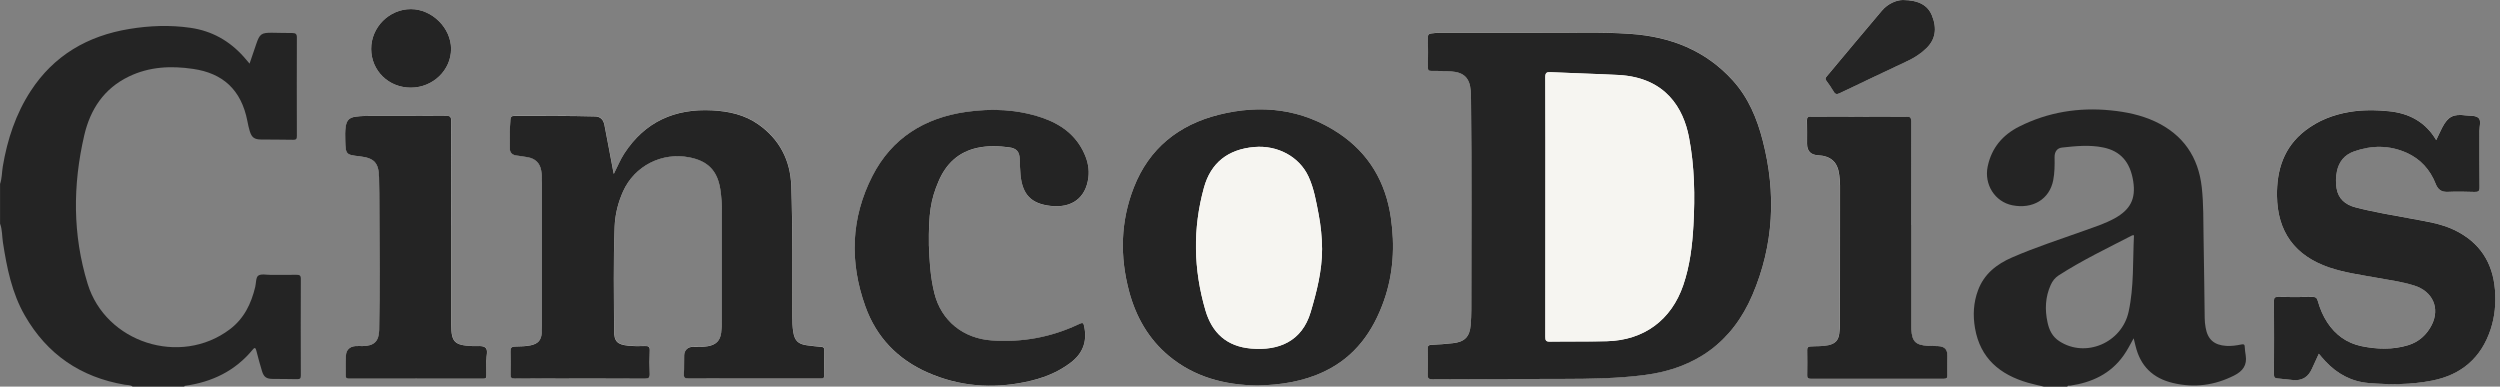
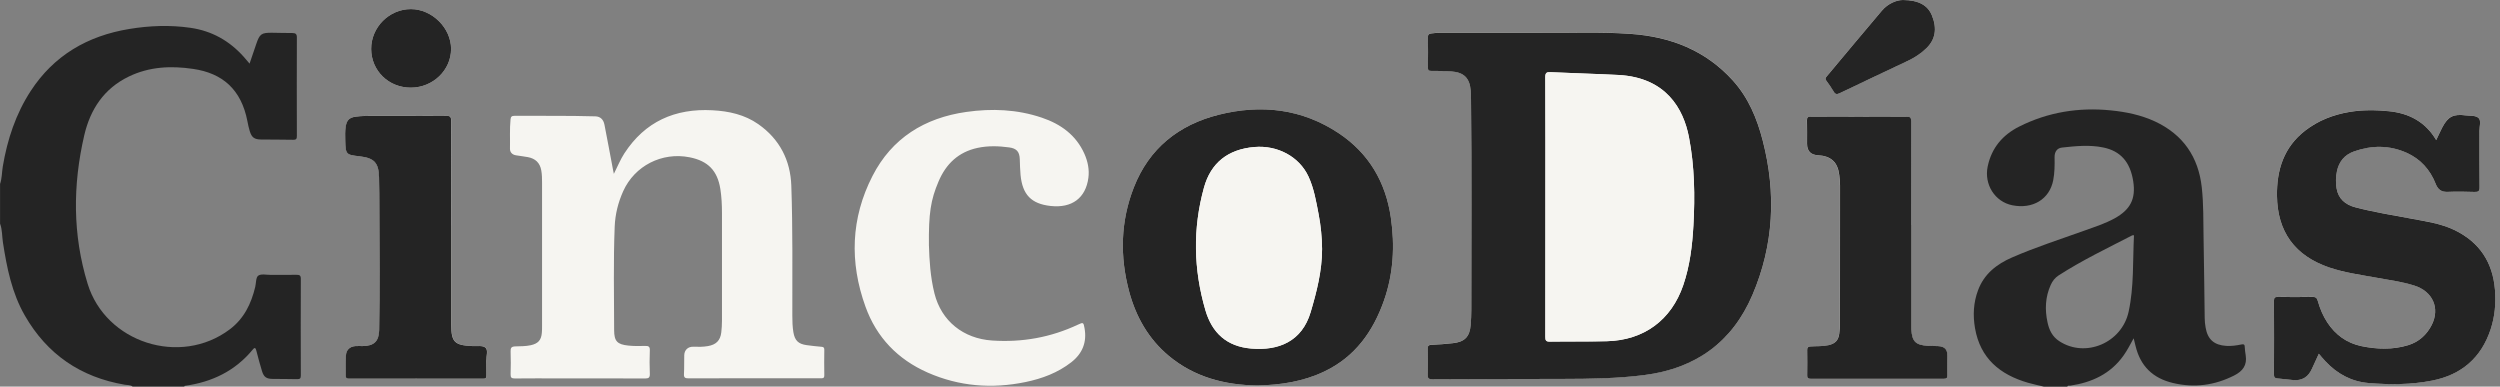
<svg xmlns="http://www.w3.org/2000/svg" width="194" height="30" viewBox="0 0 194 30" fill="none">
  <rect x="0" y="0" width="194" height="30" fill="#808080" stroke="none" />
  <g clip-path="url(#clip0_388_1509)">
    <path d="M119.716 2.546C116.599 2.546 114.128 2.546 111.658 2.546C111.457 2.546 111.258 2.562 111.057 2.592C110.872 2.619 110.807 2.681 110.809 2.873C110.82 3.658 110.823 4.443 110.809 5.228C110.807 5.446 110.88 5.497 111.087 5.497C111.604 5.497 112.121 5.5 112.635 5.538C113.609 5.608 114.058 6.067 114.128 7.032C114.145 7.267 114.15 7.504 114.153 7.742C114.221 13.178 114.175 18.613 114.177 24.049C114.177 24.435 114.158 24.823 114.128 25.206C114.055 26.123 113.66 26.528 112.741 26.625C112.191 26.684 111.636 26.733 111.084 26.752C110.82 26.76 110.788 26.873 110.793 27.092C110.804 27.739 110.815 28.389 110.79 29.037C110.78 29.339 110.85 29.431 111.174 29.428C114.539 29.409 117.904 29.409 121.27 29.398C123.386 29.393 125.505 29.366 127.608 29.099C131.58 28.592 134.428 26.544 135.993 22.878C137.652 18.994 137.843 14.99 136.792 10.914C136.349 9.193 135.683 7.58 134.469 6.239C132.361 3.909 129.64 2.843 126.555 2.625C124.066 2.446 121.566 2.573 119.719 2.541L119.716 2.546ZM47.635 13.488C47.6 13.315 47.586 13.258 47.575 13.199C47.352 12.026 47.137 10.85 46.906 9.676C46.822 9.255 46.574 9.039 46.199 9.029C44.107 8.969 42.015 8.996 39.923 8.988C39.713 8.988 39.637 9.056 39.618 9.258C39.542 10.016 39.591 10.777 39.574 11.537C39.569 11.813 39.743 12.001 40.031 12.05C40.342 12.101 40.654 12.136 40.965 12.193C41.544 12.303 41.9 12.633 42.004 13.226C42.058 13.536 42.064 13.847 42.064 14.157C42.066 17.871 42.066 21.586 42.064 25.301C42.064 25.476 42.064 25.651 42.047 25.824C42.001 26.401 41.751 26.666 41.182 26.79C40.785 26.876 40.38 26.868 39.977 26.881C39.67 26.892 39.615 27.011 39.623 27.281C39.642 27.866 39.642 28.451 39.623 29.037C39.615 29.296 39.689 29.371 39.955 29.369C41.076 29.355 42.2 29.363 43.321 29.363C45.565 29.363 47.806 29.358 50.051 29.371C50.353 29.371 50.437 29.29 50.426 28.996C50.404 28.397 50.399 27.799 50.426 27.202C50.443 26.887 50.323 26.835 50.043 26.844C49.616 26.857 49.183 26.86 48.759 26.817C47.894 26.728 47.66 26.477 47.657 25.622C47.651 22.943 47.594 20.261 47.7 17.583C47.739 16.622 47.967 15.713 48.359 14.839C49.246 12.865 51.368 11.783 53.506 12.204C54.945 12.487 55.674 13.242 55.9 14.669C55.995 15.274 56.022 15.883 56.025 16.496C56.028 19.288 56.03 22.08 56.025 24.872C56.025 25.182 56.006 25.495 55.971 25.802C55.894 26.428 55.568 26.747 54.934 26.857C54.559 26.924 54.183 26.919 53.805 26.906C53.397 26.892 53.111 27.151 53.098 27.558C53.081 28.044 53.106 28.532 53.076 29.015C53.06 29.306 53.16 29.36 53.435 29.36C55.957 29.35 58.476 29.355 60.998 29.355C61.879 29.355 62.764 29.355 63.645 29.355C63.808 29.355 63.971 29.387 63.966 29.123C63.952 28.462 63.958 27.801 63.966 27.14C63.966 26.984 63.917 26.924 63.757 26.911C63.367 26.879 62.978 26.835 62.592 26.782C61.939 26.69 61.675 26.42 61.566 25.775C61.496 25.355 61.485 24.934 61.485 24.508C61.48 21.141 61.523 17.774 61.406 14.41C61.338 12.438 60.503 10.801 58.849 9.638C57.788 8.894 56.561 8.624 55.288 8.557C52.377 8.4 50.051 9.436 48.449 11.904C48.144 12.374 47.937 12.894 47.641 13.48L47.635 13.488ZM97.58 29.913C99.394 29.873 101.136 29.606 102.765 28.829C105.151 27.691 106.549 25.73 107.393 23.331C108.133 21.23 108.247 19.066 107.929 16.879C107.529 14.141 106.228 11.904 103.905 10.351C101.046 8.441 97.879 8.076 94.579 8.902C91.456 9.684 89.171 11.524 87.993 14.526C86.957 17.17 86.888 19.897 87.626 22.633C88.153 24.591 89.119 26.296 90.703 27.618C92.694 29.282 95.053 29.878 97.58 29.913ZM179.942 27.448C180.124 27.658 180.282 27.85 180.453 28.033C181.362 29.002 182.458 29.606 183.805 29.719C185.456 29.857 187.107 29.851 188.737 29.53C191.014 29.08 192.54 27.758 193.269 25.559C193.598 24.561 193.691 23.531 193.609 22.495C193.44 20.367 192.42 18.783 190.448 17.839C189.425 17.348 188.315 17.189 187.216 16.981C185.733 16.701 184.24 16.469 182.779 16.086C182.001 15.88 181.454 15.425 181.315 14.605C181.242 14.173 181.256 13.736 181.343 13.304C181.495 12.544 181.936 12.012 182.665 11.751C184.033 11.262 185.41 11.254 186.748 11.85C187.831 12.333 188.574 13.161 189.003 14.251C189.175 14.688 189.439 14.907 189.937 14.885C190.628 14.855 191.324 14.866 192.015 14.89C192.32 14.901 192.418 14.837 192.415 14.513C192.396 13.053 192.409 11.594 192.404 10.137C192.404 9.806 192.548 9.374 192.344 9.164C192.129 8.942 191.683 8.996 191.332 8.95C190.38 8.829 189.966 9.037 189.526 9.876C189.36 10.189 189.218 10.515 189.05 10.868C188.209 9.452 186.936 8.78 185.372 8.627C184.357 8.527 183.331 8.513 182.319 8.683C181.06 8.894 179.898 9.342 178.883 10.129C177.221 11.419 176.669 13.178 176.693 15.182C176.726 17.982 178.07 19.838 180.747 20.752C181.93 21.157 183.168 21.324 184.392 21.543C185.382 21.721 186.384 21.853 187.347 22.155C188.78 22.603 189.357 23.901 188.704 25.206C188.321 25.975 187.708 26.528 186.873 26.782C185.679 27.148 184.458 27.108 183.25 26.857C182.11 26.622 181.237 25.983 180.6 25.02C180.26 24.505 180.029 23.941 179.86 23.353C179.797 23.132 179.713 23.032 179.455 23.037C178.56 23.056 177.665 23.051 176.77 23.04C176.555 23.04 176.459 23.07 176.459 23.32C176.47 25.241 176.468 27.162 176.459 29.08C176.459 29.271 176.522 29.344 176.707 29.36C177.11 29.395 177.51 29.439 177.909 29.485C178.633 29.566 179.12 29.255 179.408 28.608C179.58 28.225 179.759 27.842 179.942 27.445V27.448ZM72.084 19.077C72.057 16.544 72.22 15.519 72.832 14.081C73.409 12.719 74.374 11.794 75.862 11.475C76.671 11.303 77.489 11.327 78.305 11.438C78.885 11.516 79.114 11.767 79.135 12.349C79.152 12.759 79.154 13.172 79.195 13.582C79.345 15.114 80.033 15.819 81.526 15.983C83.178 16.166 84.252 15.371 84.459 13.798C84.543 13.153 84.413 12.53 84.152 11.939C83.504 10.483 82.321 9.63 80.846 9.131C78.934 8.484 76.964 8.405 74.987 8.686C71.741 9.147 69.208 10.723 67.707 13.652C66.025 16.93 65.916 20.348 67.16 23.795C68.019 26.183 69.663 27.888 71.994 28.915C74.429 29.986 76.97 30.183 79.57 29.649C80.863 29.382 82.084 28.929 83.134 28.109C84.002 27.432 84.353 26.549 84.16 25.465C84.078 25.017 84.065 24.996 83.654 25.19C81.537 26.185 79.317 26.582 76.978 26.423C74.753 26.272 73.05 24.912 72.514 22.77C72.187 21.467 72.119 20.137 72.087 19.083L72.084 19.077ZM35.015 17.461H35.01C35.01 14.769 35.001 12.077 35.018 9.385C35.018 9.042 34.92 8.98 34.599 8.983C32.746 8.999 30.893 8.988 29.044 8.991C28.565 8.991 28.086 8.983 27.61 9.05C27.112 9.12 26.911 9.32 26.837 9.816C26.783 10.175 26.791 10.537 26.802 10.898C26.834 11.993 26.845 12.004 27.936 12.131C29.052 12.26 29.4 12.635 29.422 13.755C29.438 14.588 29.443 15.425 29.449 16.261C29.46 19.377 29.492 22.492 29.433 25.608C29.416 26.482 29.03 26.849 28.146 26.852C27.958 26.852 27.768 26.841 27.58 26.854C27.137 26.889 26.862 27.167 26.854 27.596C26.843 28.106 26.854 28.619 26.837 29.128C26.832 29.323 26.894 29.385 27.096 29.385C30.562 29.379 34.025 29.379 37.49 29.385C37.722 29.385 37.76 29.296 37.754 29.102C37.741 28.729 37.76 28.354 37.749 27.979C37.738 27.634 37.904 27.17 37.681 26.976C37.469 26.79 37.009 26.868 36.658 26.852C35.284 26.792 35.026 26.541 35.023 25.198C35.018 22.619 35.023 20.038 35.023 17.459L35.015 17.461ZM148.314 17.456C148.314 17.456 148.297 17.456 148.289 17.456C148.289 14.774 148.289 12.096 148.292 9.414C148.292 9.185 148.281 9.056 147.979 9.058C145.484 9.072 142.987 9.069 140.492 9.058C140.277 9.058 140.212 9.115 140.215 9.328C140.228 9.938 140.22 10.55 140.22 11.16C140.22 11.721 140.498 12.017 141.053 12.047C142.073 12.104 142.598 12.581 142.718 13.579C142.75 13.852 142.78 14.124 142.78 14.4C142.78 17.977 142.78 21.556 142.775 25.133C142.775 25.395 142.75 25.657 142.715 25.916C142.644 26.425 142.386 26.679 141.874 26.79C141.415 26.889 140.944 26.852 140.481 26.889C140.294 26.903 140.226 26.962 140.228 27.159C140.242 27.82 140.239 28.481 140.228 29.142C140.226 29.342 140.291 29.395 140.487 29.395C143.939 29.39 147.394 29.39 150.846 29.395C151.045 29.395 151.108 29.342 151.102 29.142C151.091 28.632 151.11 28.119 151.108 27.61C151.108 27.102 150.898 26.889 150.378 26.86C150.115 26.844 149.848 26.857 149.584 26.838C148.64 26.776 148.368 26.504 148.311 25.573C148.308 25.511 148.305 25.449 148.305 25.387C148.305 22.743 148.305 20.102 148.305 17.459L148.314 17.456ZM147.647 -0C147.206 -0 146.526 0.243 146.031 0.828C144.589 2.522 143.172 4.238 141.741 5.94C141.643 6.056 141.635 6.139 141.725 6.261C141.923 6.533 142.125 6.806 142.291 7.097C142.418 7.318 142.538 7.335 142.764 7.227C144.524 6.382 146.292 5.549 148.058 4.715C148.583 4.467 149.062 4.149 149.481 3.747C150.183 3.075 150.332 2.22 149.921 1.206C149.606 0.431 148.923 0.008 147.647 -0.003V-0ZM28.804 3.795C28.81 5.492 30.162 6.809 31.892 6.8C33.606 6.792 35.007 5.438 35.004 3.793C35.004 2.166 33.524 0.707 31.884 0.707C30.203 0.707 28.799 2.115 28.804 3.795Z" fill="#F6F5F1" />
    <path d="M0 14.29C0.158 13.844 0.141 13.37 0.218 12.911C0.569 10.829 1.219 8.851 2.38 7.065C4.181 4.298 6.796 2.779 10.039 2.247C11.614 1.988 13.194 1.929 14.78 2.158C16.445 2.398 17.814 3.173 18.921 4.416C19.059 4.573 19.193 4.732 19.367 4.937C19.549 4.4 19.715 3.909 19.884 3.418C20.15 2.633 20.284 2.536 21.1 2.541C21.63 2.547 22.158 2.566 22.689 2.563C22.942 2.563 23.04 2.647 23.037 2.911C23.029 5.455 23.029 7.999 23.037 10.543C23.037 10.753 23.004 10.853 22.751 10.847C21.919 10.826 21.086 10.839 20.256 10.826C19.734 10.818 19.536 10.669 19.381 10.178C19.302 9.93 19.253 9.671 19.201 9.415C18.722 6.92 17.245 5.681 15.006 5.35C13.273 5.091 11.586 5.169 9.989 5.943C8.058 6.877 7.002 8.5 6.537 10.505C5.645 14.36 5.629 18.204 6.801 22.023C8.202 26.591 13.989 28.452 17.83 25.557C18.942 24.721 19.497 23.561 19.808 22.256C19.878 21.956 19.851 21.524 20.042 21.39C20.259 21.233 20.667 21.33 20.994 21.33C21.663 21.325 22.329 21.338 22.999 21.325C23.249 21.32 23.347 21.371 23.344 21.646C23.333 24.138 23.336 26.634 23.344 29.126C23.344 29.353 23.29 29.431 23.05 29.423C22.422 29.404 21.791 29.415 21.16 29.404C20.673 29.396 20.48 29.267 20.333 28.805C20.167 28.285 20.036 27.75 19.895 27.222C19.848 27.049 19.797 26.901 19.62 27.119C18.254 28.781 16.456 29.652 14.339 29.941C14.323 29.941 14.312 29.976 14.299 29.995H10.291C10.112 29.86 9.889 29.89 9.688 29.855C6.246 29.272 3.654 27.489 1.929 24.489C0.917 22.728 0.53 20.774 0.226 18.803C0.152 18.32 0.182 17.821 0.005 17.354V14.287L0 14.29Z" fill="#242424" />
    <path d="M158.603 30C158.195 29.903 157.781 29.819 157.376 29.703C155.191 29.072 153.668 27.804 153.262 25.473C153.088 24.472 153.137 23.488 153.494 22.53C153.964 21.262 154.933 20.501 156.143 19.975C157.985 19.174 159.9 18.562 161.788 17.882C162.566 17.602 163.358 17.348 164.087 16.949C165.325 16.266 165.747 15.427 165.54 14.076C165.309 12.573 164.555 11.718 163.208 11.443C162.142 11.224 161.076 11.335 160.012 11.451C159.631 11.492 159.427 11.775 159.435 12.204C159.446 12.803 159.443 13.404 159.329 13.992C159.041 15.462 157.738 16.245 156.157 15.929C154.802 15.659 153.953 14.31 154.245 12.916C154.544 11.481 155.403 10.469 156.69 9.822C158.926 8.699 161.312 8.316 163.799 8.565C164.979 8.683 166.138 8.921 167.221 9.422C169.414 10.442 170.6 12.187 170.858 14.542C171.002 15.843 170.973 17.156 170.997 18.465C171.038 20.534 171.054 22.603 171.084 24.672C171.087 24.92 171.111 25.171 171.155 25.414C171.31 26.339 171.816 26.782 172.76 26.841C173.152 26.865 173.541 26.811 173.922 26.733C174.082 26.701 174.183 26.698 174.191 26.908C174.199 27.132 174.232 27.353 174.267 27.575C174.384 28.338 174.044 28.802 173.358 29.145C171.846 29.903 170.298 30.113 168.638 29.724C167.047 29.35 166.095 28.4 165.719 26.849C165.676 26.674 165.632 26.498 165.572 26.25C165.298 26.749 165.072 27.189 164.786 27.591C163.777 29.01 162.335 29.679 160.651 29.927C160.572 29.938 160.469 29.884 160.423 30H158.608H158.603ZM165.597 18.257C165.529 18.26 165.488 18.252 165.458 18.265C163.532 19.261 161.571 20.197 159.745 21.375C159.462 21.559 159.266 21.815 159.133 22.117C158.714 23.051 158.673 24.019 158.886 25.006C159.013 25.608 159.258 26.126 159.811 26.482C161.832 27.796 164.658 26.614 165.183 24.181C165.605 22.233 165.496 20.24 165.597 18.257Z" fill="#242424" />
    <path d="M119.717 2.547C121.564 2.577 124.061 2.453 126.553 2.631C129.638 2.849 132.359 3.915 134.467 6.245C135.68 7.586 136.347 9.199 136.79 10.92C137.84 14.996 137.65 19 135.99 22.884C134.426 26.55 131.578 28.598 127.606 29.105C125.503 29.375 123.384 29.399 121.267 29.404C117.902 29.415 114.537 29.412 111.172 29.434C110.848 29.434 110.777 29.345 110.788 29.043C110.813 28.395 110.804 27.745 110.791 27.098C110.785 26.879 110.818 26.769 111.082 26.758C111.634 26.739 112.189 26.691 112.739 26.631C113.658 26.534 114.053 26.129 114.126 25.212C114.156 24.826 114.175 24.441 114.175 24.055C114.172 18.619 114.216 13.184 114.151 7.748C114.148 7.511 114.145 7.273 114.126 7.038C114.055 6.073 113.609 5.614 112.633 5.544C112.118 5.506 111.602 5.501 111.085 5.504C110.875 5.504 110.802 5.452 110.807 5.234C110.821 4.449 110.818 3.664 110.807 2.879C110.807 2.687 110.87 2.625 111.055 2.598C111.256 2.569 111.455 2.552 111.656 2.552C114.126 2.552 116.596 2.552 119.714 2.552L119.717 2.547ZM119.923 16.049C119.923 19.412 119.926 22.779 119.918 26.143C119.918 26.402 119.956 26.512 120.258 26.507C121.733 26.485 123.207 26.515 124.679 26.477C127.573 26.407 129.698 24.832 130.623 22.121C131.134 20.621 131.322 19.064 131.409 17.497C131.537 15.201 131.499 12.906 131.064 10.645C130.637 8.439 129.29 6.011 125.582 5.816C123.833 5.725 122.083 5.684 120.334 5.601C120.013 5.584 119.915 5.647 119.915 5.989C119.932 9.342 119.923 12.695 119.923 16.046V16.049Z" fill="#242424" />
-     <path d="M47.635 13.488C47.932 12.9 48.139 12.382 48.443 11.913C50.048 9.445 52.371 8.409 55.282 8.565C56.556 8.633 57.785 8.902 58.843 9.647C60.498 10.809 61.333 12.447 61.401 14.419C61.518 17.783 61.474 21.149 61.48 24.516C61.48 24.94 61.49 25.363 61.561 25.784C61.67 26.426 61.934 26.696 62.587 26.79C62.973 26.844 63.362 26.887 63.751 26.92C63.912 26.933 63.963 26.992 63.961 27.149C63.953 27.81 63.947 28.471 63.961 29.132C63.966 29.396 63.806 29.364 63.64 29.364C62.758 29.364 61.874 29.364 60.993 29.364C58.471 29.364 55.952 29.358 53.43 29.369C53.155 29.369 53.052 29.315 53.071 29.024C53.101 28.538 53.076 28.053 53.093 27.567C53.106 27.162 53.392 26.901 53.8 26.914C54.178 26.928 54.553 26.93 54.929 26.866C55.563 26.755 55.889 26.437 55.965 25.811C56.003 25.503 56.02 25.19 56.02 24.88C56.022 22.088 56.02 19.296 56.02 16.504C56.02 15.895 55.99 15.285 55.895 14.678C55.669 13.251 54.942 12.495 53.501 12.212C51.362 11.791 49.24 12.876 48.353 14.848C47.962 15.719 47.733 16.631 47.695 17.591C47.592 20.27 47.646 22.951 47.651 25.63C47.651 26.488 47.888 26.736 48.753 26.825C49.178 26.868 49.61 26.868 50.037 26.852C50.318 26.841 50.437 26.895 50.421 27.211C50.394 27.807 50.397 28.409 50.421 29.005C50.432 29.299 50.347 29.383 50.045 29.38C47.801 29.366 45.559 29.372 43.315 29.372C42.194 29.372 41.071 29.364 39.95 29.377C39.683 29.38 39.61 29.304 39.618 29.045C39.637 28.46 39.637 27.875 39.618 27.289C39.61 27.019 39.664 26.898 39.972 26.89C40.372 26.876 40.777 26.884 41.177 26.798C41.748 26.674 41.996 26.41 42.042 25.832C42.056 25.66 42.058 25.485 42.058 25.309C42.058 21.595 42.058 17.88 42.058 14.165C42.058 13.855 42.053 13.545 41.998 13.235C41.895 12.641 41.539 12.312 40.959 12.201C40.652 12.142 40.336 12.11 40.026 12.059C39.738 12.01 39.561 11.821 39.569 11.546C39.585 10.788 39.536 10.027 39.613 9.267C39.634 9.061 39.711 8.994 39.917 8.997C42.009 9.005 44.101 8.978 46.193 9.037C46.569 9.048 46.816 9.264 46.901 9.685C47.132 10.858 47.347 12.032 47.57 13.208C47.581 13.267 47.594 13.324 47.63 13.496L47.635 13.488Z" fill="#242424" />
    <path d="M97.58 29.914C95.056 29.879 92.697 29.28 90.703 27.618C89.12 26.296 88.154 24.591 87.626 22.633C86.889 19.895 86.954 17.168 87.993 14.527C89.171 11.524 91.457 9.684 94.58 8.902C97.88 8.077 101.046 8.441 103.905 10.351C106.229 11.905 107.529 14.141 107.929 16.879C108.247 19.067 108.133 21.23 107.393 23.331C106.547 25.73 105.151 27.691 102.766 28.829C101.133 29.609 99.392 29.873 97.58 29.914ZM102.594 19.317C102.581 18.419 102.499 17.526 102.328 16.644C102.134 15.643 101.968 14.629 101.536 13.696C100.82 12.155 99.136 11.257 97.344 11.408C95.282 11.584 93.957 12.646 93.426 14.564C92.547 17.745 92.615 20.915 93.54 24.076C94.057 25.843 95.2 26.884 97.08 27.046C99.232 27.235 101.033 26.485 101.705 24.227C102.181 22.625 102.591 21.006 102.594 19.317Z" fill="#242424" />
    <path d="M179.942 27.449C179.76 27.845 179.583 28.226 179.409 28.611C179.121 29.259 178.634 29.569 177.91 29.488C177.51 29.442 177.11 29.399 176.708 29.364C176.523 29.348 176.46 29.278 176.46 29.083C176.468 27.163 176.471 25.242 176.46 23.324C176.46 23.076 176.555 23.043 176.77 23.043C177.665 23.054 178.56 23.06 179.455 23.041C179.714 23.035 179.798 23.135 179.861 23.356C180.029 23.944 180.26 24.508 180.6 25.023C181.234 25.986 182.11 26.623 183.25 26.86C184.461 27.111 185.68 27.149 186.874 26.785C187.706 26.531 188.318 25.976 188.705 25.21C189.358 23.904 188.778 22.609 187.347 22.159C186.384 21.857 185.383 21.727 184.393 21.546C183.169 21.325 181.931 21.158 180.747 20.756C178.073 19.841 176.727 17.983 176.694 15.185C176.672 13.181 177.222 11.422 178.884 10.133C179.899 9.348 181.06 8.9 182.32 8.687C183.335 8.517 184.357 8.53 185.372 8.63C186.936 8.784 188.21 9.453 189.05 10.872C189.219 10.518 189.363 10.192 189.526 9.879C189.97 9.04 190.383 8.832 191.333 8.954C191.681 8.997 192.127 8.943 192.345 9.167C192.549 9.377 192.402 9.806 192.405 10.141C192.41 11.6 192.396 13.06 192.415 14.516C192.421 14.84 192.32 14.905 192.016 14.894C191.322 14.87 190.628 14.859 189.937 14.889C189.439 14.91 189.175 14.692 189.004 14.255C188.574 13.165 187.831 12.337 186.749 11.854C185.41 11.258 184.034 11.266 182.665 11.754C181.936 12.013 181.496 12.547 181.343 13.308C181.256 13.742 181.245 14.179 181.316 14.608C181.455 15.431 182.002 15.887 182.78 16.089C184.24 16.472 185.734 16.704 187.217 16.985C188.316 17.192 189.426 17.352 190.449 17.842C192.421 18.787 193.441 20.37 193.61 22.498C193.691 23.534 193.602 24.565 193.27 25.563C192.543 27.764 191.014 29.083 188.737 29.534C187.108 29.855 185.456 29.86 183.805 29.723C182.459 29.609 181.362 29.005 180.454 28.037C180.282 27.856 180.124 27.662 179.942 27.451V27.449Z" fill="#242424" />
-     <path d="M72.084 19.078C72.12 20.132 72.185 21.465 72.511 22.765C73.05 24.907 74.753 26.267 76.975 26.418C79.315 26.577 81.535 26.178 83.651 25.185C84.062 24.991 84.076 25.012 84.157 25.46C84.351 26.545 84 27.427 83.132 28.104C82.082 28.924 80.863 29.377 79.568 29.644C76.967 30.181 74.427 29.984 71.992 28.91C69.66 27.883 68.017 26.178 67.157 23.79C65.914 20.34 66.023 16.925 67.704 13.647C69.206 10.72 71.736 9.142 74.984 8.681C76.962 8.401 78.931 8.479 80.844 9.126C82.319 9.625 83.502 10.48 84.149 11.934C84.413 12.525 84.541 13.146 84.457 13.793C84.25 15.366 83.173 16.164 81.524 15.978C80.031 15.811 79.342 15.109 79.193 13.577C79.152 13.17 79.149 12.757 79.133 12.344C79.111 11.762 78.883 11.511 78.303 11.433C77.487 11.322 76.668 11.298 75.86 11.47C74.372 11.789 73.409 12.714 72.829 14.076C72.22 15.511 72.054 16.539 72.081 19.072L72.084 19.078Z" fill="#242424" />
    <path d="M35.015 17.461C35.015 20.04 35.013 22.622 35.015 25.201C35.018 26.547 35.276 26.795 36.65 26.854C37.001 26.87 37.458 26.792 37.673 26.978C37.896 27.17 37.73 27.637 37.741 27.982C37.752 28.354 37.736 28.729 37.747 29.104C37.752 29.301 37.717 29.39 37.483 29.387C34.017 29.379 30.554 29.382 27.088 29.387C26.889 29.387 26.827 29.325 26.829 29.131C26.843 28.621 26.832 28.109 26.846 27.599C26.857 27.17 27.129 26.892 27.572 26.857C27.76 26.841 27.95 26.857 28.138 26.854C29.022 26.849 29.408 26.485 29.425 25.611C29.487 22.495 29.455 19.379 29.441 16.264C29.438 15.427 29.433 14.594 29.414 13.758C29.392 12.638 29.044 12.263 27.928 12.133C26.838 12.007 26.827 11.993 26.794 10.901C26.783 10.539 26.775 10.178 26.829 9.819C26.906 9.325 27.104 9.123 27.602 9.053C28.078 8.988 28.557 8.994 29.036 8.994C30.888 8.994 32.741 9.002 34.591 8.985C34.912 8.983 35.013 9.045 35.01 9.387C34.993 12.08 35.002 14.772 35.002 17.464H35.007L35.015 17.461Z" fill="#242424" />
    <path d="M148.314 17.456C148.314 20.1 148.314 22.741 148.314 25.384C148.314 25.446 148.316 25.508 148.319 25.57C148.376 26.501 148.648 26.773 149.592 26.835C149.856 26.852 150.123 26.841 150.387 26.857C150.909 26.887 151.116 27.103 151.116 27.607C151.116 28.117 151.099 28.629 151.11 29.139C151.113 29.339 151.05 29.393 150.854 29.393C147.402 29.387 143.947 29.387 140.495 29.393C140.299 29.393 140.231 29.339 140.237 29.139C140.247 28.478 140.247 27.817 140.237 27.157C140.234 26.96 140.302 26.9 140.49 26.887C140.955 26.852 141.423 26.887 141.882 26.787C142.394 26.676 142.652 26.423 142.723 25.913C142.758 25.654 142.783 25.392 142.783 25.131C142.788 21.554 142.791 17.974 142.788 14.397C142.788 14.124 142.758 13.849 142.726 13.577C142.606 12.579 142.081 12.101 141.061 12.045C140.506 12.014 140.228 11.718 140.228 11.157C140.228 10.547 140.237 9.935 140.223 9.325C140.218 9.11 140.286 9.056 140.5 9.056C142.995 9.064 145.492 9.066 147.987 9.056C148.289 9.056 148.3 9.185 148.3 9.412C148.295 12.093 148.297 14.772 148.297 17.453C148.305 17.453 148.314 17.453 148.322 17.453L148.314 17.456Z" fill="#242424" />
    <path d="M147.647 0C148.923 0.008 149.609 0.432 149.921 1.209C150.332 2.22 150.183 3.078 149.481 3.75C149.062 4.152 148.586 4.47 148.058 4.718C146.292 5.552 144.524 6.385 142.764 7.23C142.538 7.337 142.418 7.324 142.29 7.1C142.122 6.809 141.923 6.536 141.725 6.264C141.635 6.14 141.643 6.059 141.741 5.943C143.172 4.241 144.589 2.525 146.031 0.831C146.529 0.245 147.209 0.003 147.647 0.003V0Z" fill="#242424" />
    <path d="M28.804 3.796C28.798 2.115 30.202 0.707 31.883 0.707C33.524 0.707 35.001 2.166 35.004 3.793C35.004 5.441 33.605 6.793 31.891 6.801C30.161 6.809 28.809 5.493 28.804 3.796Z" fill="#242424" />
    <path d="M119.923 16.048C119.923 12.695 119.929 9.342 119.915 5.991C119.915 5.646 120.01 5.587 120.334 5.603C122.083 5.687 123.832 5.73 125.582 5.819C129.29 6.013 130.636 8.441 131.063 10.648C131.501 12.908 131.537 15.204 131.409 17.499C131.322 19.067 131.134 20.623 130.623 22.123C129.698 24.834 127.573 26.41 124.679 26.48C123.207 26.515 121.73 26.488 120.258 26.509C119.956 26.515 119.918 26.404 119.918 26.145C119.926 22.781 119.923 19.415 119.923 16.051V16.048Z" fill="#F6F5F1" />
    <path d="M102.594 19.318C102.594 21.007 102.181 22.628 101.705 24.228C101.033 26.485 99.229 27.235 97.08 27.047C95.203 26.882 94.058 25.843 93.541 24.076C92.619 20.915 92.551 17.745 93.427 14.565C93.954 12.647 95.279 11.584 97.344 11.409C99.137 11.255 100.821 12.156 101.536 13.696C101.969 14.63 102.137 15.644 102.328 16.645C102.497 17.527 102.581 18.42 102.594 19.318Z" fill="#F6F5F1" />
  </g>
  <defs>
    <clipPath id="clip0_388_1509">
      <rect width="193.636" height="30" fill="white" />
    </clipPath>
  </defs>
</svg>